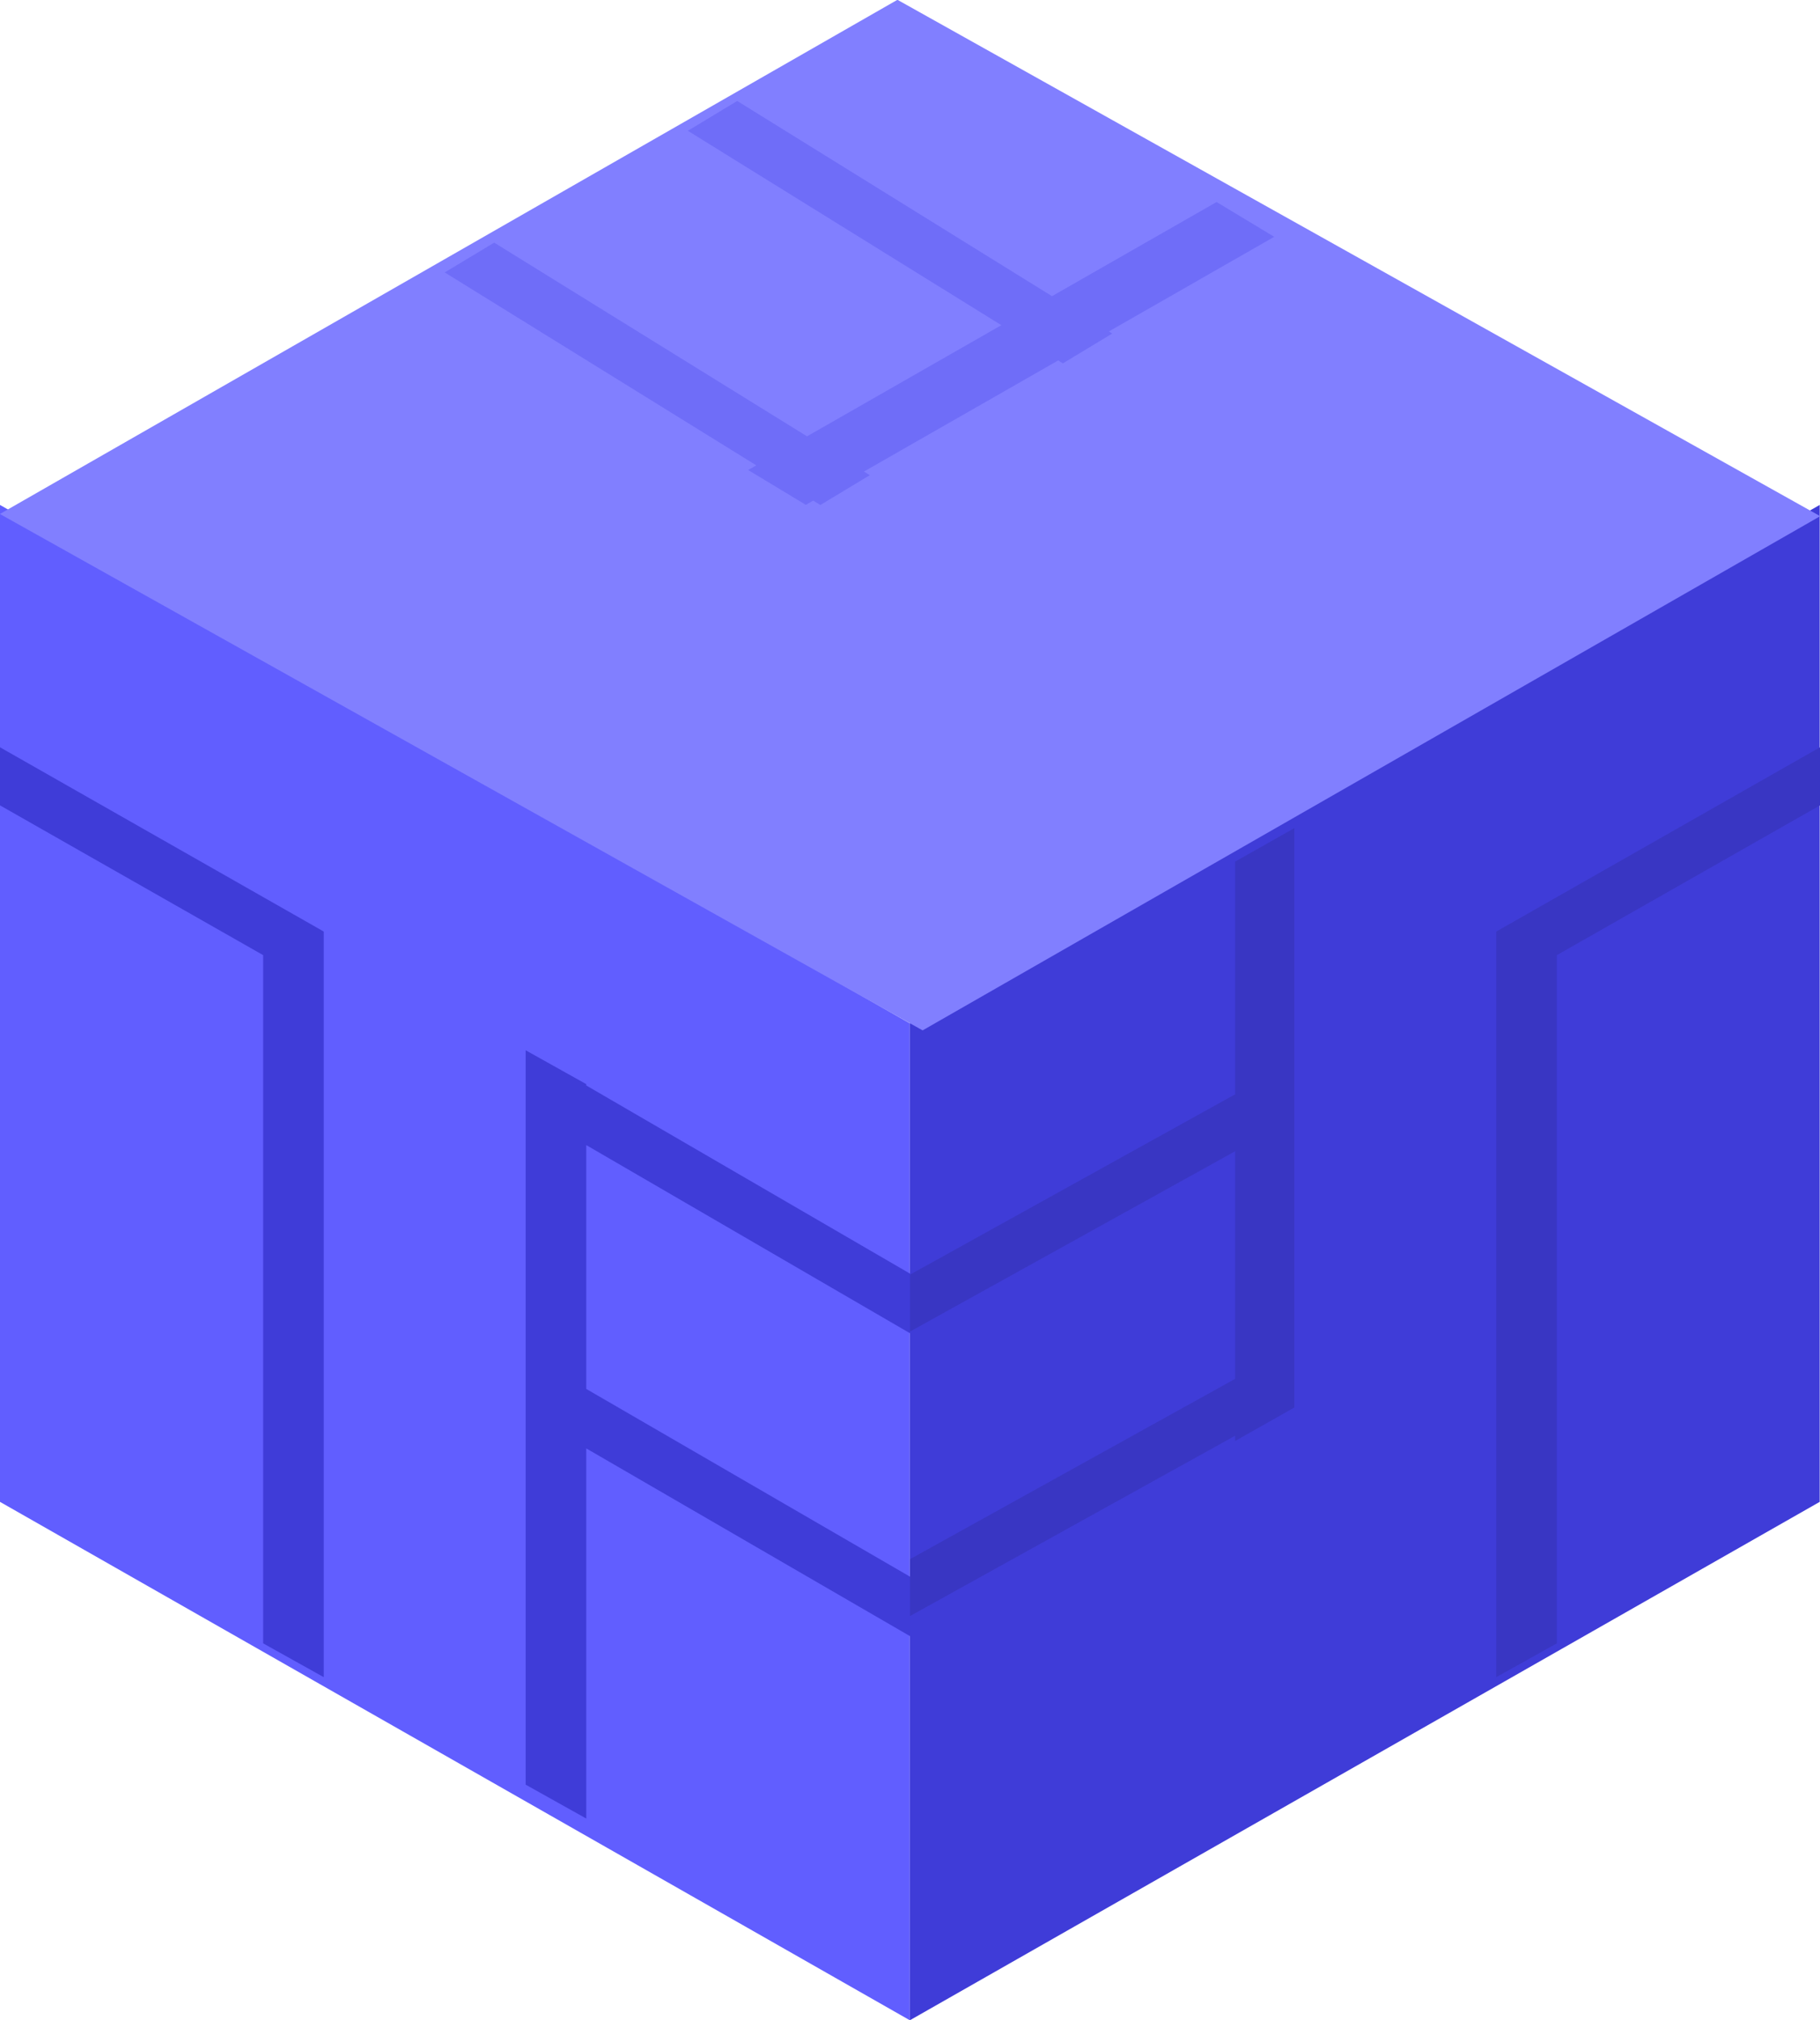
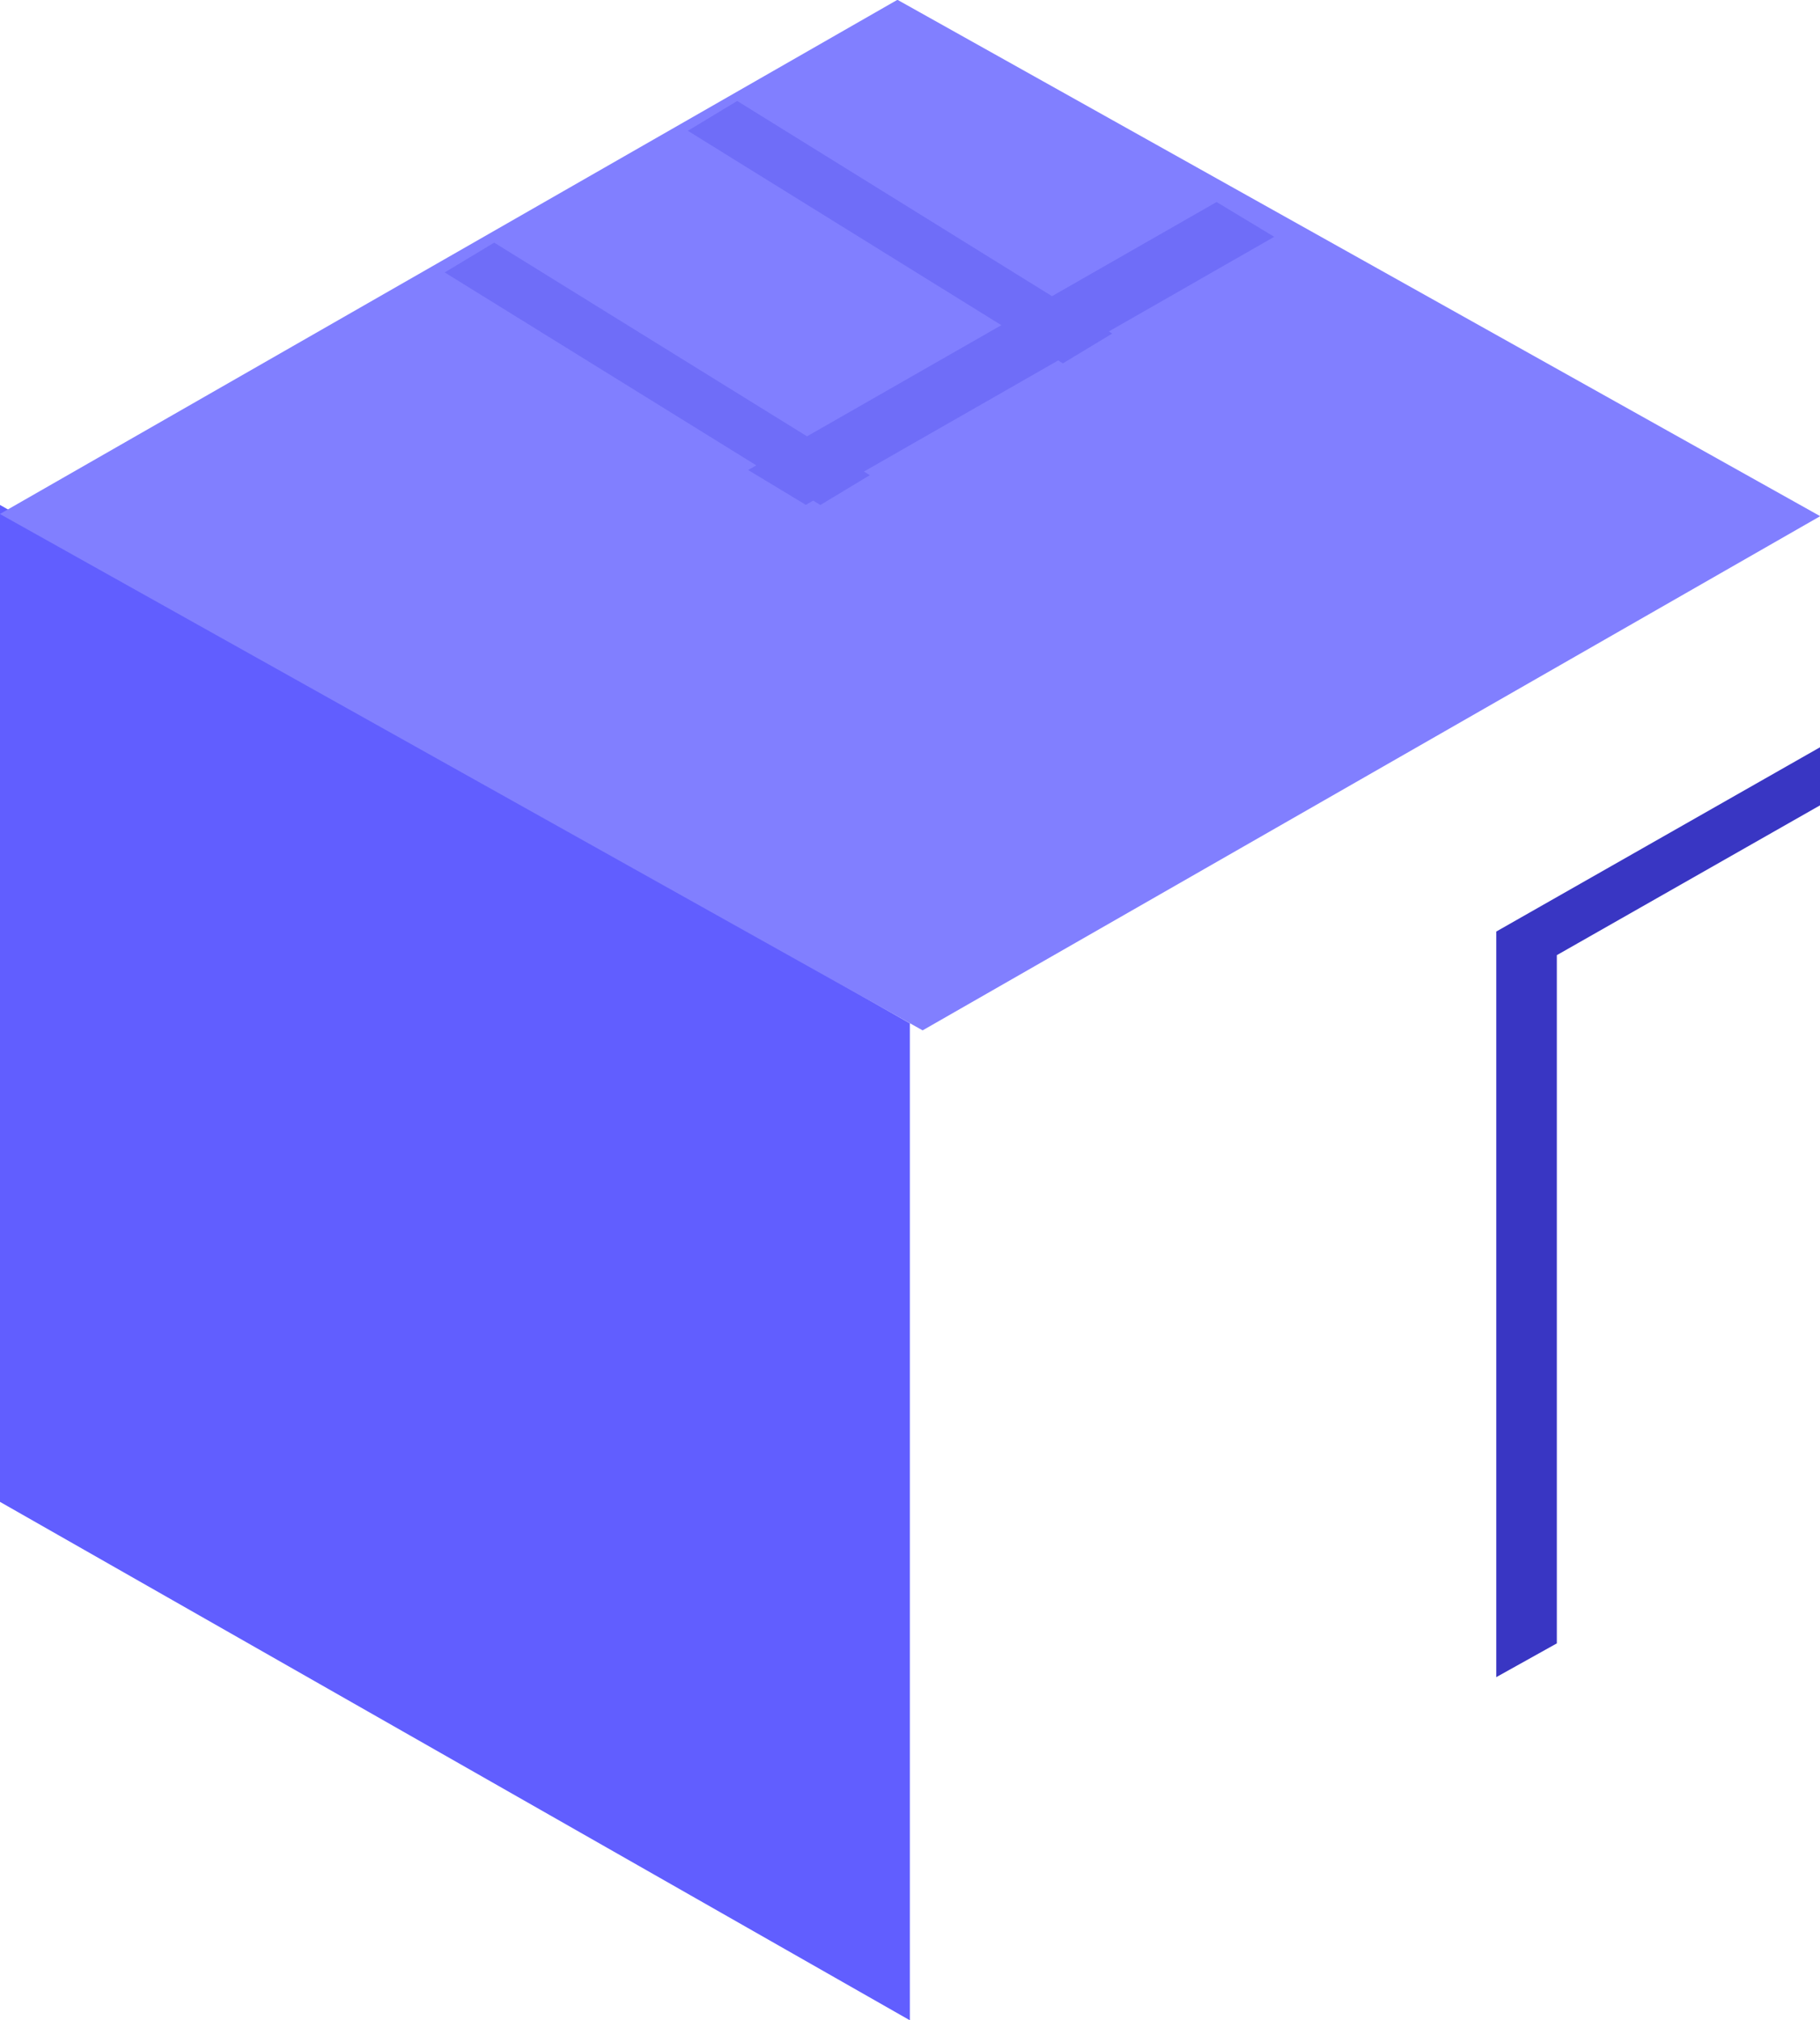
<svg xmlns="http://www.w3.org/2000/svg" width="82" height="91">
  <path fill="#615EFF" fill-rule="evenodd" d="M0 22.744l40.993 23.35V91L0 67.649V22.744z" />
-   <path fill="#3F3CD8" fill-rule="evenodd" d="M81.987 22.744l-40.994 23.35V91l40.994-23.351V22.744z" />
  <path fill="#817FFF" fill-rule="evenodd" d="M-.005 23.152l41.574 23.259 40.44-23.161L40.434-.009-.005 23.152z" />
-   <path fill="#3F3CD8" fill-rule="evenodd" d="M14.586 75.544l-2.729-1.521v-31L0 36.276V33.66l14.586 8.3v33.584z" />
  <path fill="#3936C3" fill-rule="evenodd" d="M70.143 43.023v31l-2.729 1.521V41.96L82 33.66v2.616l-11.857 6.747z" />
-   <path fill="#3F3CD8" fill-rule="evenodd" d="M41 71.018v2.679l-14.586-8.456v16.672l-2.73-1.526v-33.08l.018.011 2.712 1.515v.06L41 57.368v2.686l-14.586-8.475v10.983L41 71.018z" />
-   <path fill="#3936C3" fill-rule="evenodd" d="M55.652 64.905v-.237L41 72.792v-2.563l14.652-8.123V51.854L41 59.977v-2.563l14.652-8.124V38.808l2.664-1.506v26.096l-2.664 1.507z" />
  <path fill="#6F6DF8" fill-rule="evenodd" d="M57.41 10.667l-7.45 4.262.153.095-2.224 1.342-.212-.131-8.752 5.005.264.164-2.228 1.343-.321-.199-.335.191-2.597-1.568.368-.21-14.039-8.69 2.229-1.342 14.095 8.725 8.754-5.007-14.124-8.756 2.224-1.343 14.183 8.793L54.813 9.1l2.597 1.567z" />
</svg>